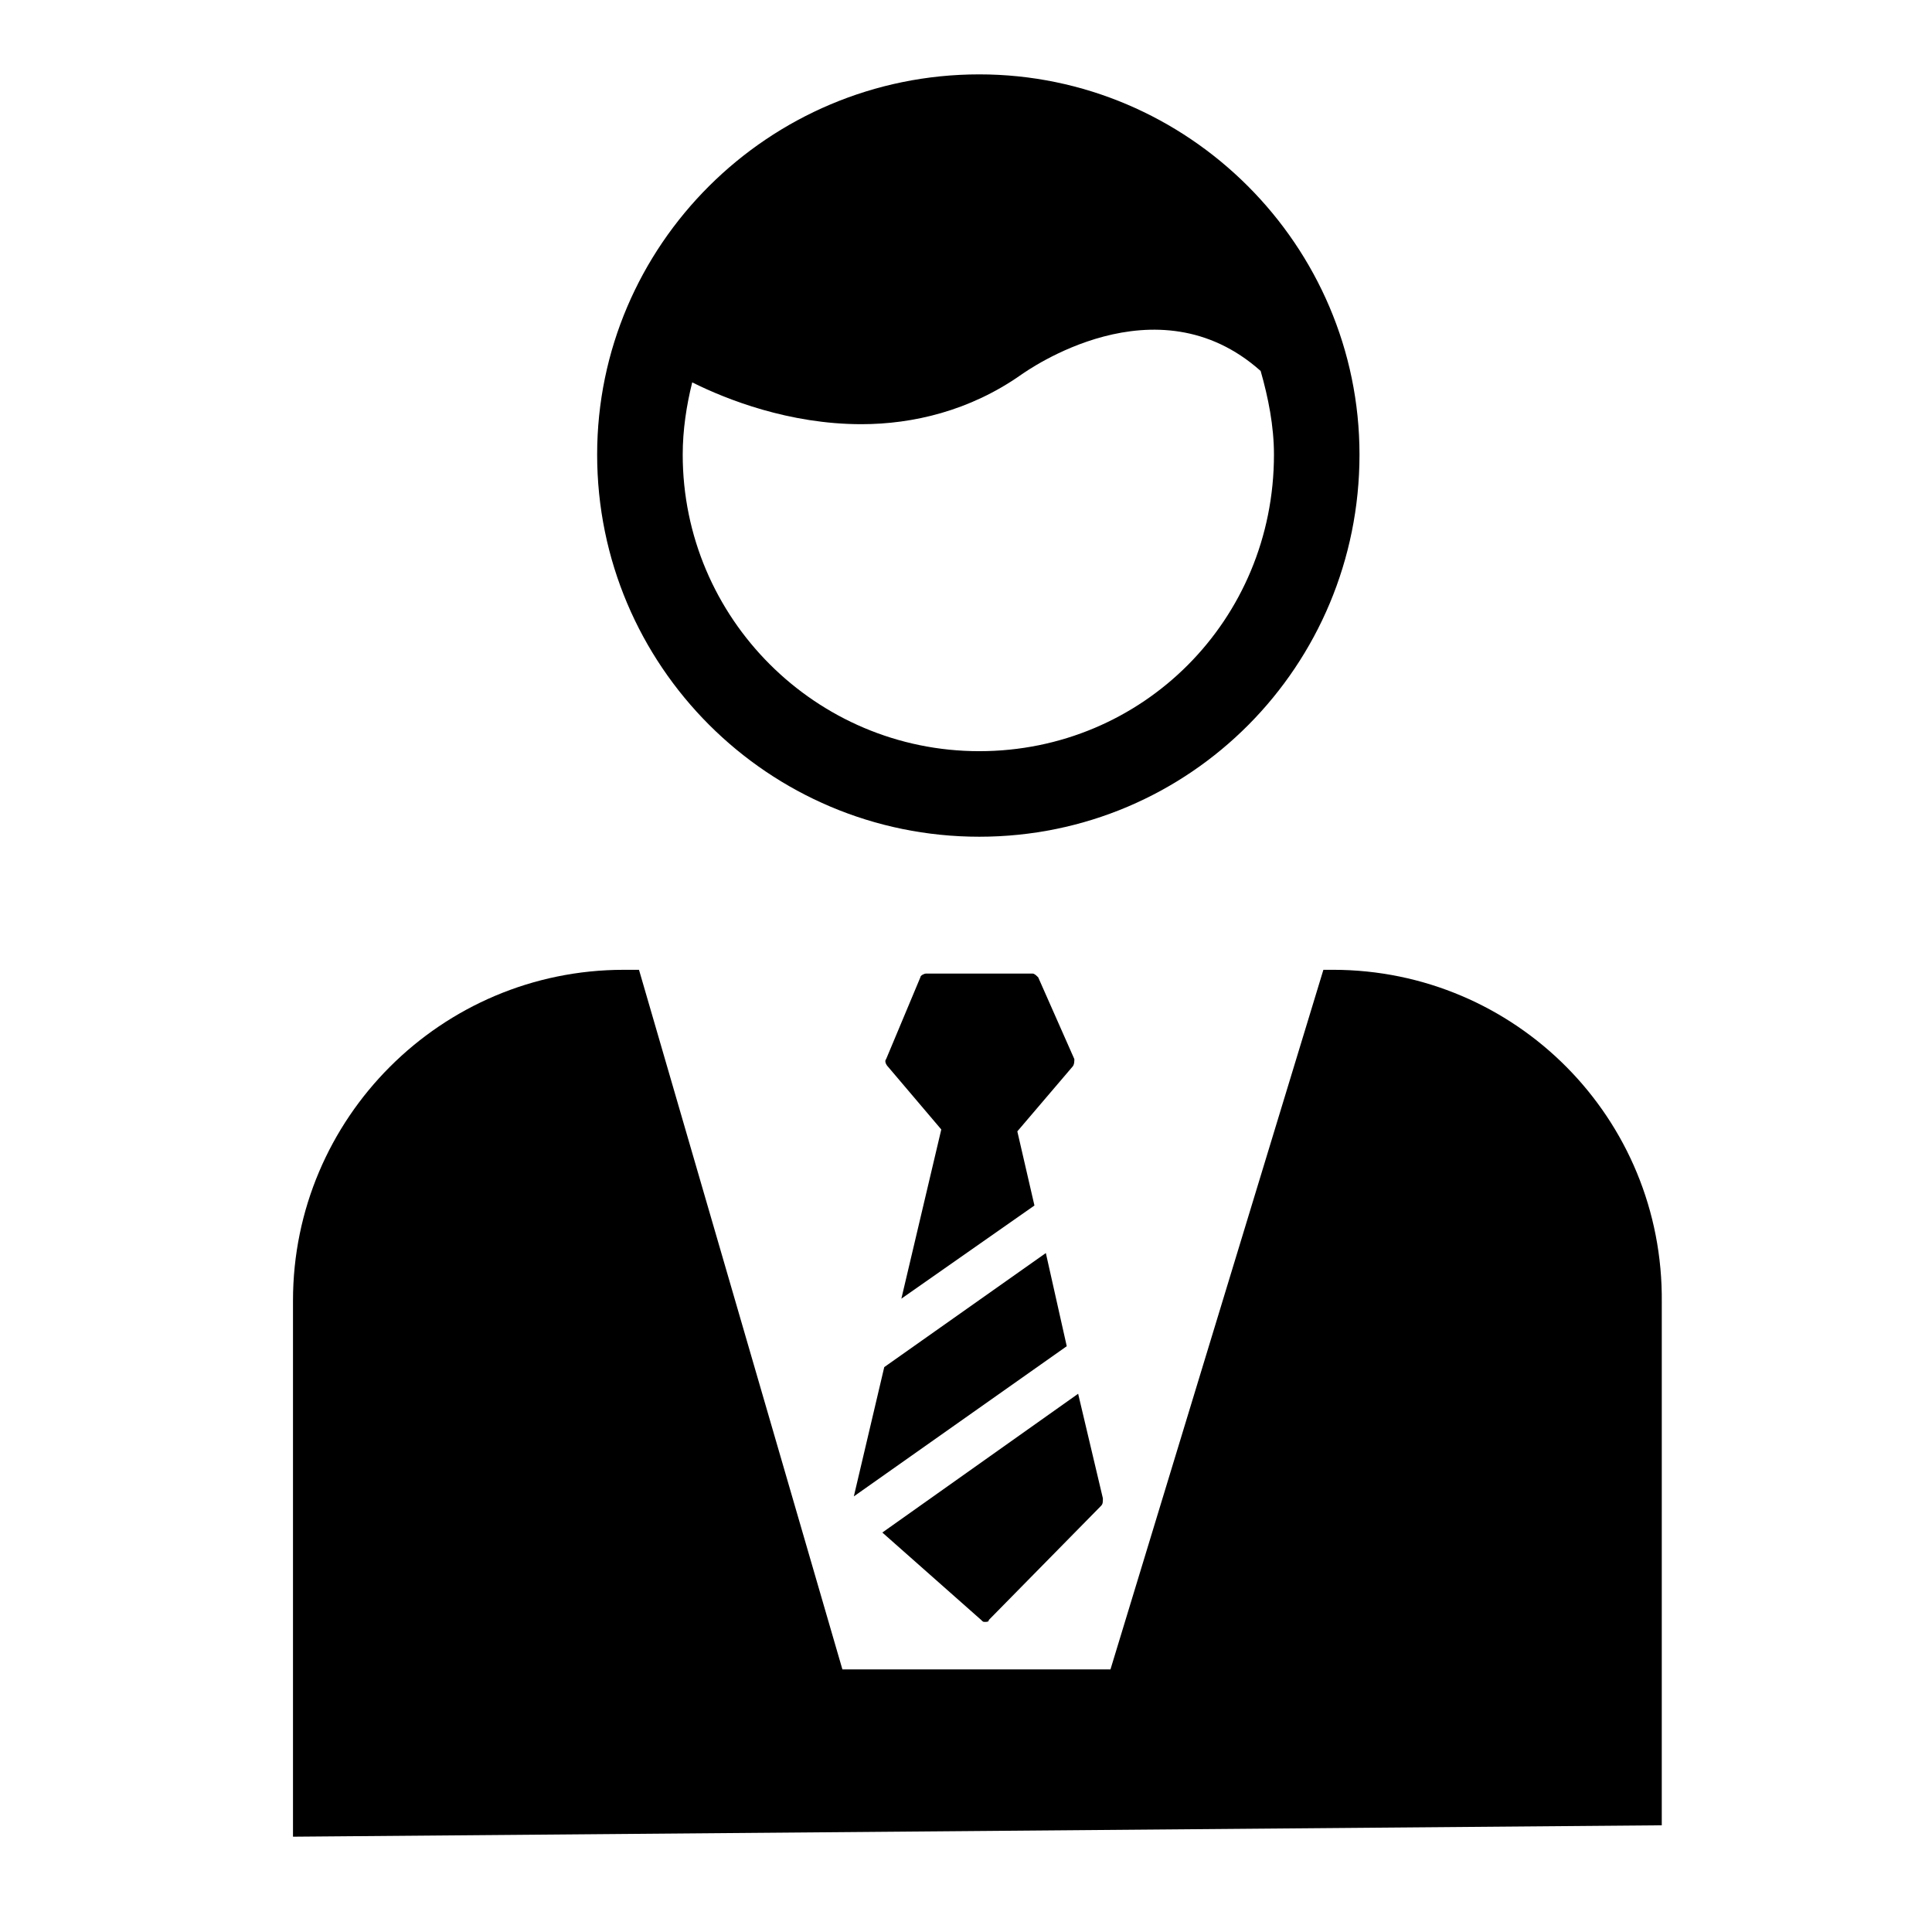
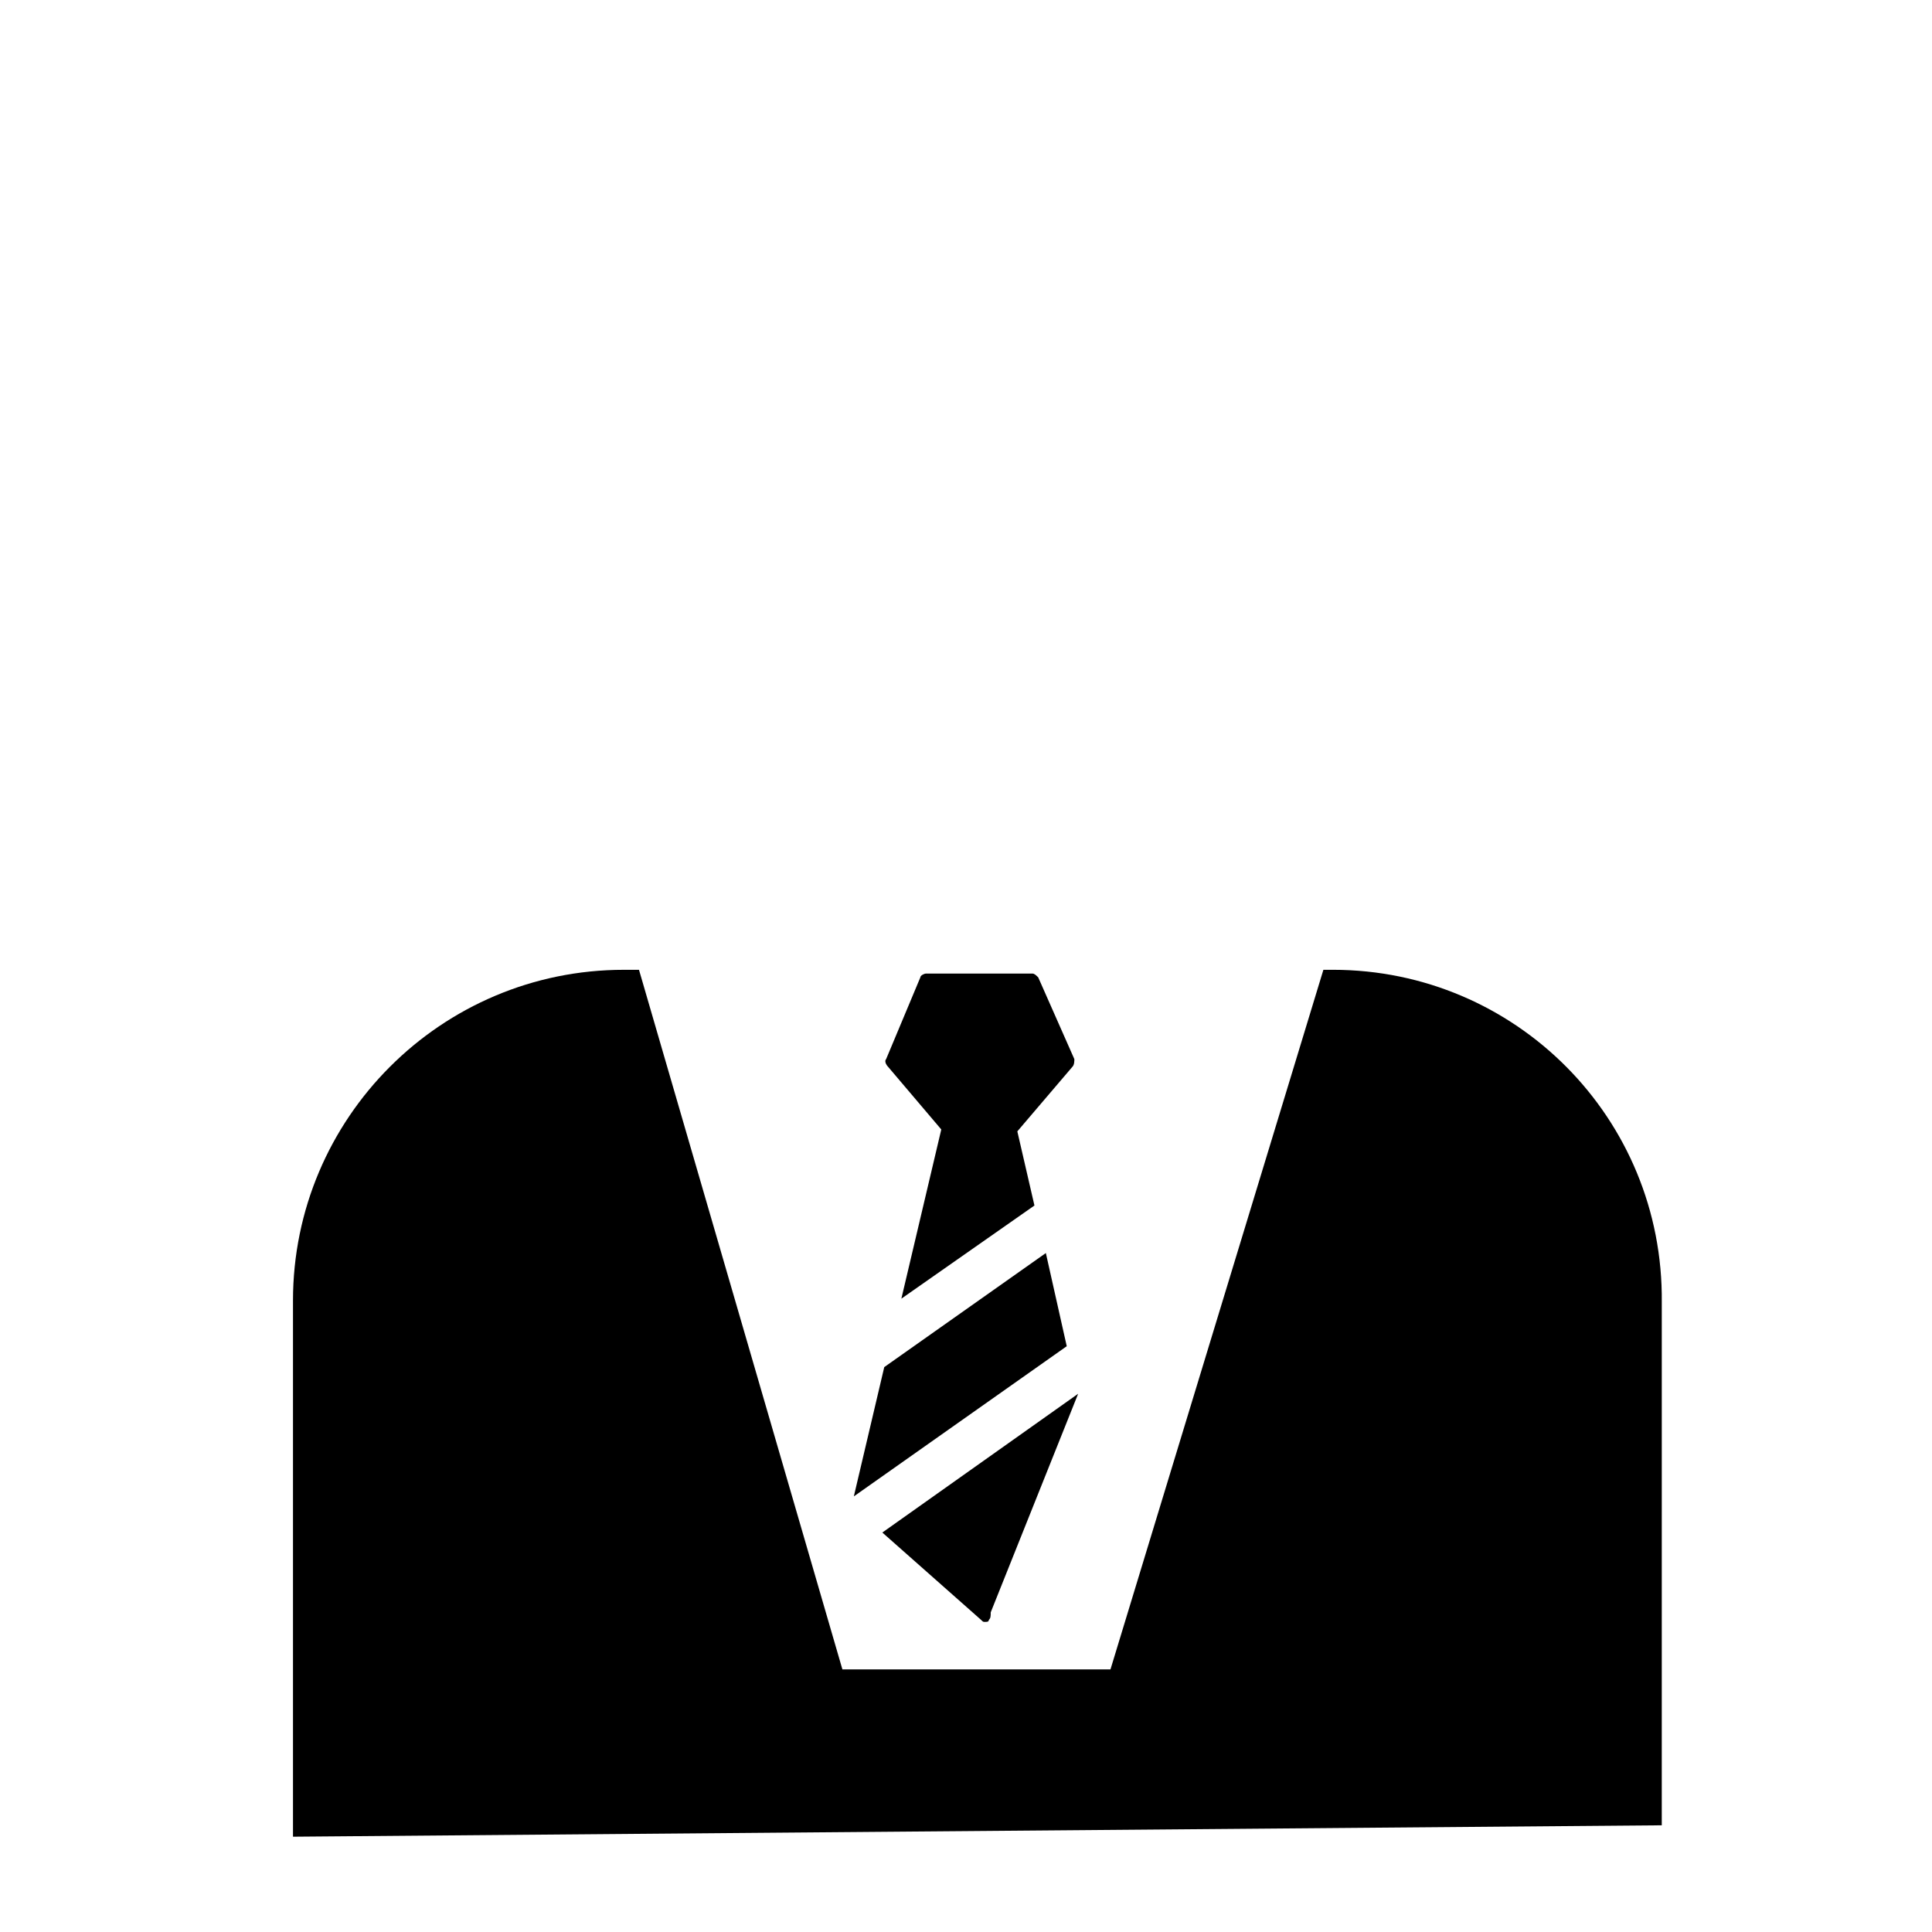
<svg xmlns="http://www.w3.org/2000/svg" fill="#000000" width="800px" height="800px" version="1.1" viewBox="144 144 512 512">
  <g>
    <path d="m497.23 401.01h-2.519l-56.426 185.4h-71.039l-53.906-185.4h-4.031c-48.367 0-87.664 39.297-87.664 87.664v142.07l362.74-3.023 0.004-138.55c0.504-48.867-38.797-88.164-87.16-88.164z" />
    <path d="m421.16 476.07-42.824 30.227-8.062 34.262 56.426-39.801z" />
-     <path d="m429.72 513.36-51.891 36.777 26.199 23.176c0.504 0.504 0.504 0.504 1.008 0.504 0.504 0 1.008 0 1.008-0.504l29.727-30.23c0.504-0.504 0.504-1.008 0.504-2.016z" />
+     <path d="m429.72 513.36-51.891 36.777 26.199 23.176c0.504 0.504 0.504 0.504 1.008 0.504 0.504 0 1.008 0 1.008-0.504c0.504-0.504 0.504-1.008 0.504-2.016z" />
    <path d="m393.45 443.32-10.578 44.84 35.266-24.688-4.535-19.648 14.609-17.129c0.504-0.504 0.504-1.512 0.504-2.016l-9.574-21.664c-0.504-0.504-1.008-1.008-1.512-1.008h-28.215c-0.504 0-1.512 0.504-1.512 1.008l-9.07 21.664c-0.504 0.504 0 1.512 0.504 2.016z" />
-     <path d="m403.52 163.71c-55.922 0-101.27 45.344-101.27 100.76 0 55.922 45.344 101.27 101.27 101.27 55.922 0 100.76-45.344 100.76-101.27 0-55.418-45.34-100.76-100.76-100.76zm0 179.36c-43.328 0-78.594-35.266-78.594-78.594 0-6.551 1.008-13.098 2.519-19.145 9.07 4.535 25.695 11.082 44.84 11.082 13.602 0 28.719-3.527 42.32-13.098 1.512-1.008 35.77-25.695 63.48-1.008 2.016 7.055 3.527 14.609 3.527 22.168 0 43.832-34.766 78.594-78.094 78.594z" />
  </g>
</svg>